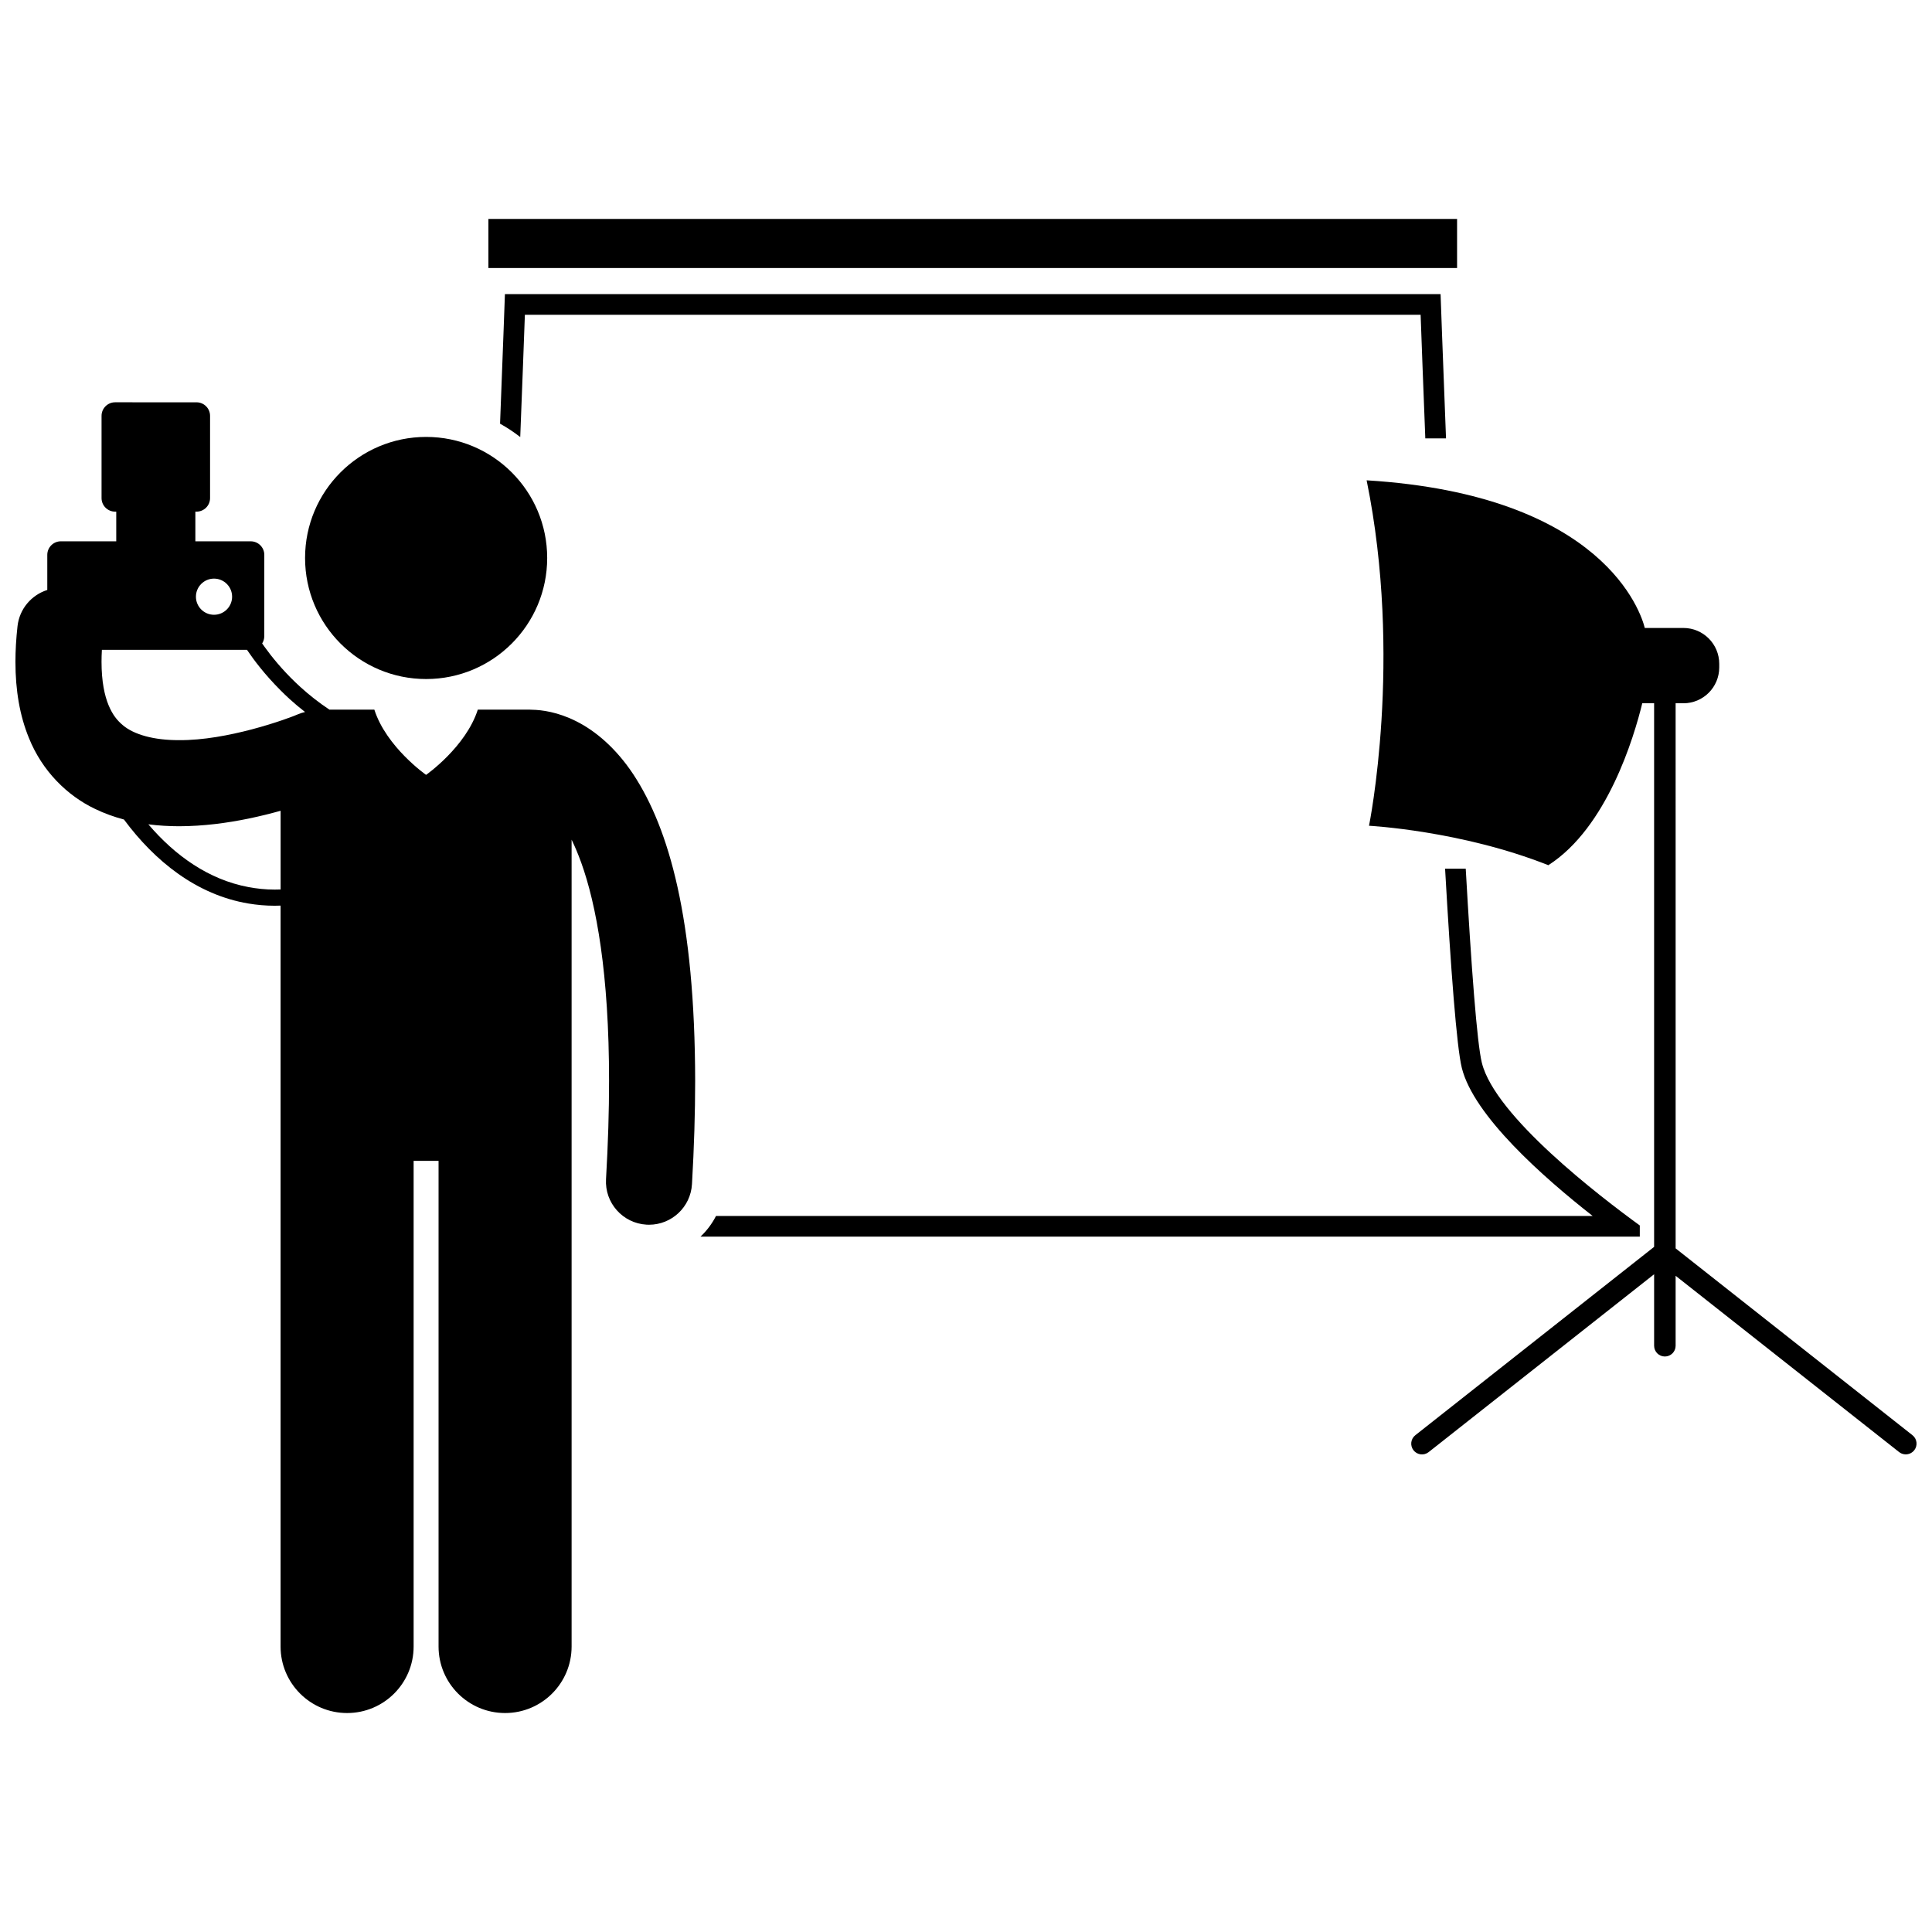
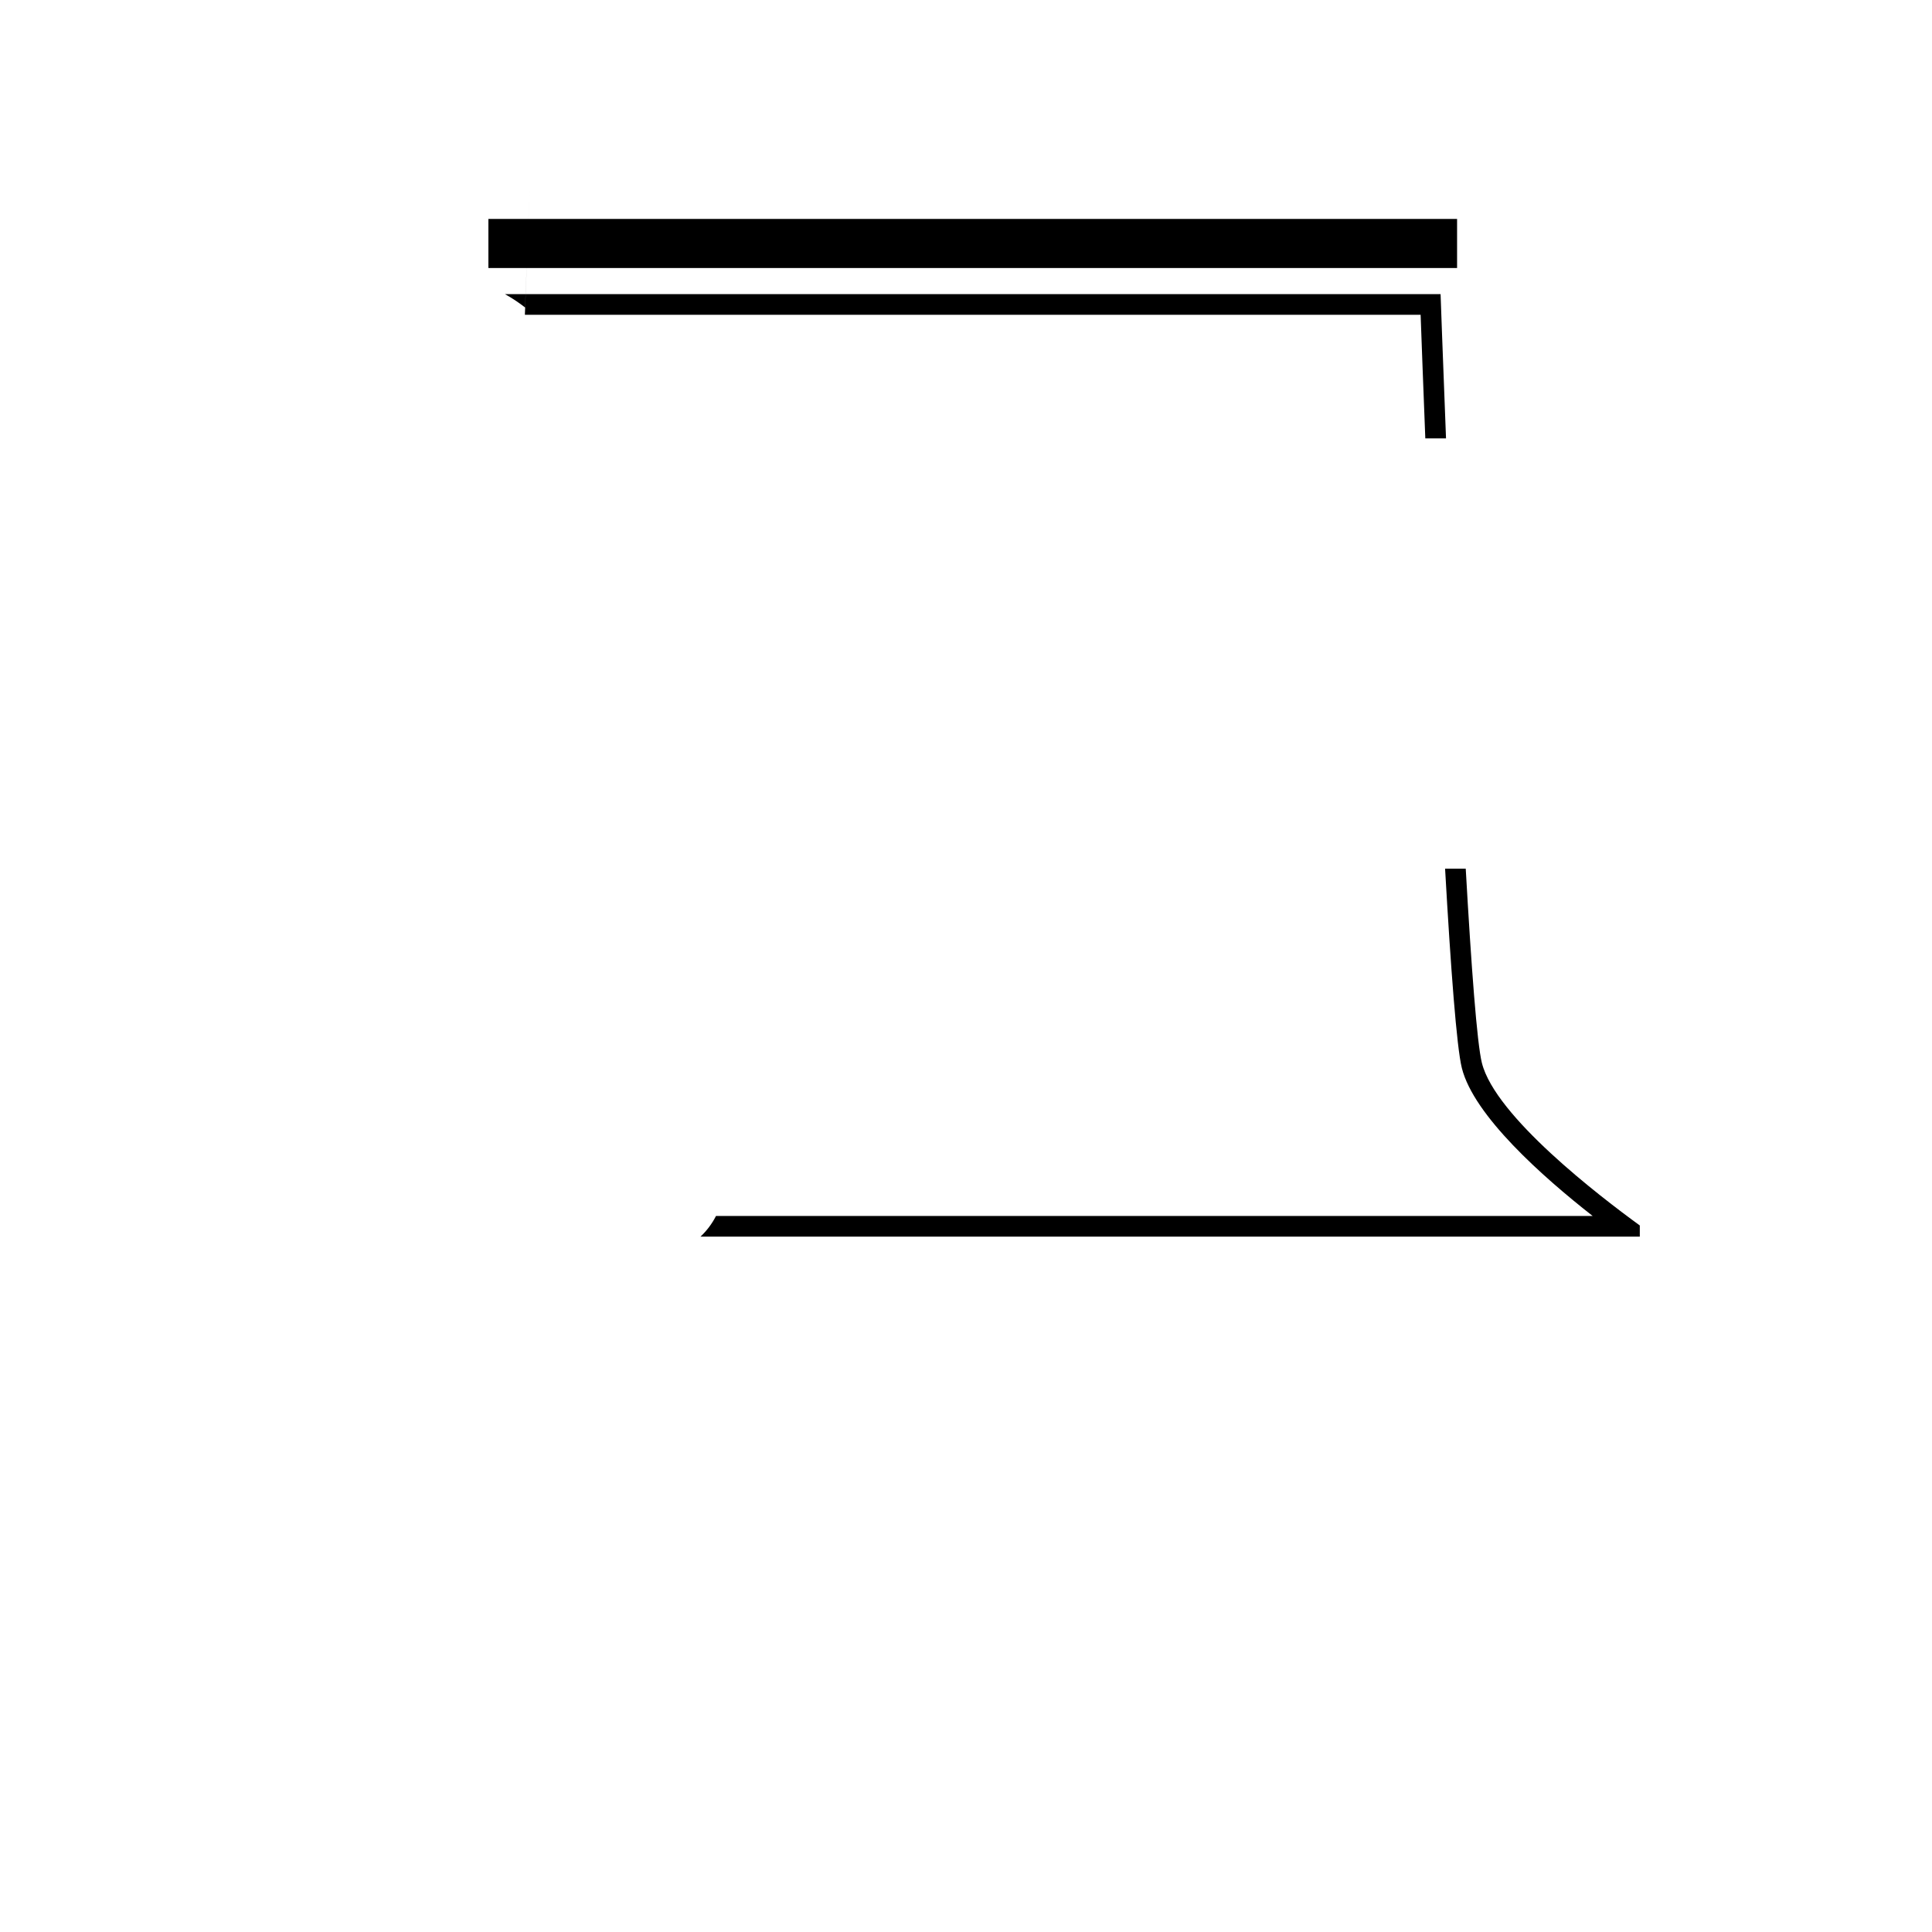
<svg xmlns="http://www.w3.org/2000/svg" width="800px" height="800px" version="1.1" viewBox="144 144 512 512">
  <defs>
    <clipPath id="b">
-       <path d="m506 271h145.9v259h-145.9z" />
-     </clipPath>
+       </clipPath>
    <clipPath id="a">
-       <path d="m148.09 250h180.91v348h-180.91z" />
-     </clipPath>
+       </clipPath>
  </defs>
  <path d="m536.72 425.71c-1.309-5.242-2.816-25.574-4.285-51.496h-5.473c1.504 26.441 3.062 47.309 4.441 52.82 3.152 12.621 21.438 28.848 34.664 39.207l-232.32 0.004c-1.055 2.059-2.445 3.914-4.113 5.477h248.93v-2.965c-10.656-7.738-38.312-28.938-41.84-43.047z" />
-   <path d="m283.1 227.42h237.38c0.234 6.457 0.664 18.148 1.242 32.75h5.488c-0.891-22.605-1.441-38.227-1.441-38.227h-247.96s-0.488 13.855-1.289 34.34c1.879 1.039 3.664 2.231 5.348 3.539 0.57-14.438 0.996-25.992 1.23-32.402z" />
+   <path d="m283.1 227.42h237.38c0.234 6.457 0.664 18.148 1.242 32.75h5.488c-0.891-22.605-1.441-38.227-1.441-38.227h-247.96c1.879 1.039 3.664 2.231 5.348 3.539 0.57-14.438 0.996-25.992 1.23-32.402z" />
  <path d="m273.43 202.02h256.71v13.008h-256.71z" />
  <g clip-path="url(#b)">
-     <path d="m506.17 271.28c9.66 47.359 0.633 91.555 0.633 91.555s24.391 1.27 47.52 10.453c15.59-9.969 22.727-34.012 24.898-42.926h3.137v144.07l-63.266 49.902c-1.246 0.965-1.465 2.762-0.5 4 0.965 1.242 2.758 1.469 4 0.5l59.766-47.145v18.945c0 1.574 1.273 2.852 2.848 2.852s2.852-1.277 2.852-2.852v-18.535l59.242 46.727c1.246 0.969 3.035 0.742 4.004-0.5 0.965-1.242 0.746-3.035-0.5-4l-62.742-49.492-0.004-144.46h2.059c5.246 0 9.5-4.254 9.5-9.504v-0.949c0-5.25-4.254-9.504-9.5-9.504h-10.23c-0.965-3.891-10.734-35.266-73.715-39.129z" />
-   </g>
+     </g>
  <g clip-path="url(#a)">
    <path d="m176.85 361.18c8.188 11.051 19.25 19.949 32.953 22.258 2.262 0.379 4.59 0.59 6.988 0.59 0.52 0 1.039-0.016 1.566-0.035v196.35c0 9.738 7.894 17.629 17.629 17.629s17.629-7.891 17.629-17.629v-128.71h6.609v128.71c0 9.738 7.894 17.629 17.629 17.629s17.629-7.891 17.629-17.629v-213.82c0.844 1.734 1.695 3.723 2.535 6.043 4.019 11.141 7.402 29.414 7.391 57.941 0 7.863-0.254 16.5-0.805 25.984-0.371 6.289 4.434 11.684 10.723 12.055 0.227 0.012 0.449 0.02 0.672 0.02 6 0 11.027-4.68 11.383-10.746 0.574-9.883 0.84-18.961 0.844-27.312-0.059-43.035-6.934-66.852-16.305-81.176-4.684-7.109-10.164-11.672-15.227-14.199-4.863-2.449-9.141-3.008-11.715-3.043-0.172-0.008-0.34-0.023-0.516-0.023h-13.84c-3.188 9.926-13.707 17.281-13.707 17.281s-10.52-7.359-13.707-17.281h-11.898c-2.856-1.891-5.41-3.926-7.664-5.969-0.461-0.418-0.898-0.836-1.336-1.25-3.598-3.449-6.328-6.824-8.191-9.418-0.23-0.32-0.441-0.621-0.645-0.914 0.352-0.555 0.562-1.211 0.562-1.918l0.008-21.551c0-1.984-1.609-3.594-3.594-3.594h-14.676v-7.863h0.301c1.984 0 3.594-1.609 3.594-3.594v-21.789c0-1.984-1.609-3.594-3.594-3.594l-21.57-0.004c-1.984 0-3.594 1.609-3.594 3.594v21.793c0 1.984 1.609 3.594 3.594 3.594h0.301v7.863l-14.676-0.004c-1.984 0-3.598 1.609-3.598 3.594v9.301c-4.16 1.32-7.375 4.981-7.891 9.602-0.367 3.312-0.551 6.457-0.551 9.461 0 7.535 1.152 14.242 3.551 20.109 3.531 8.84 10.211 15.359 17.531 18.844 2.527 1.227 5.098 2.133 7.676 2.82zm39.945 18.57c-2.406 0-4.731-0.246-6.988-0.672-10.449-1.969-19.344-8.242-26.492-16.625 2.746 0.355 5.473 0.504 8.141 0.512 6.508-0.016 12.762-0.867 18.355-2.019 3.086-0.633 5.949-1.355 8.555-2.082v20.855c-0.531 0.023-1.055 0.035-1.57 0.031zm1.547-52.809c0.773 0.773 1.578 1.555 2.438 2.336 1.258 1.145 2.617 2.285 4.062 3.41-0.609 0.145-1.219 0.328-1.816 0.582l-0.09 0.035c-0.73 0.348-5.715 2.277-12.25 4-5.816 1.531-12.859 2.898-19.23 2.844-6.699 0.027-11.969-1.48-14.879-3.945-1.516-1.262-2.746-2.769-3.812-5.332-1.051-2.551-1.859-6.242-1.859-11.465 0-1.008 0.031-2.074 0.094-3.195h38.453c1.801 2.676 4.746 6.594 8.891 10.73zm-17.625-29.602c2.644 0 4.793 2.144 4.793 4.793 0 2.644-2.148 4.789-4.793 4.789s-4.793-2.144-4.793-4.789c0-2.648 2.148-4.793 4.793-4.793z" />
  </g>
-   <path d="m289.01 291.87c0 17.719-14.367 32.082-32.082 32.082-17.719 0-32.082-14.363-32.082-32.082s14.363-32.082 32.082-32.082c17.715 0 32.082 14.363 32.082 32.082" />
</svg>